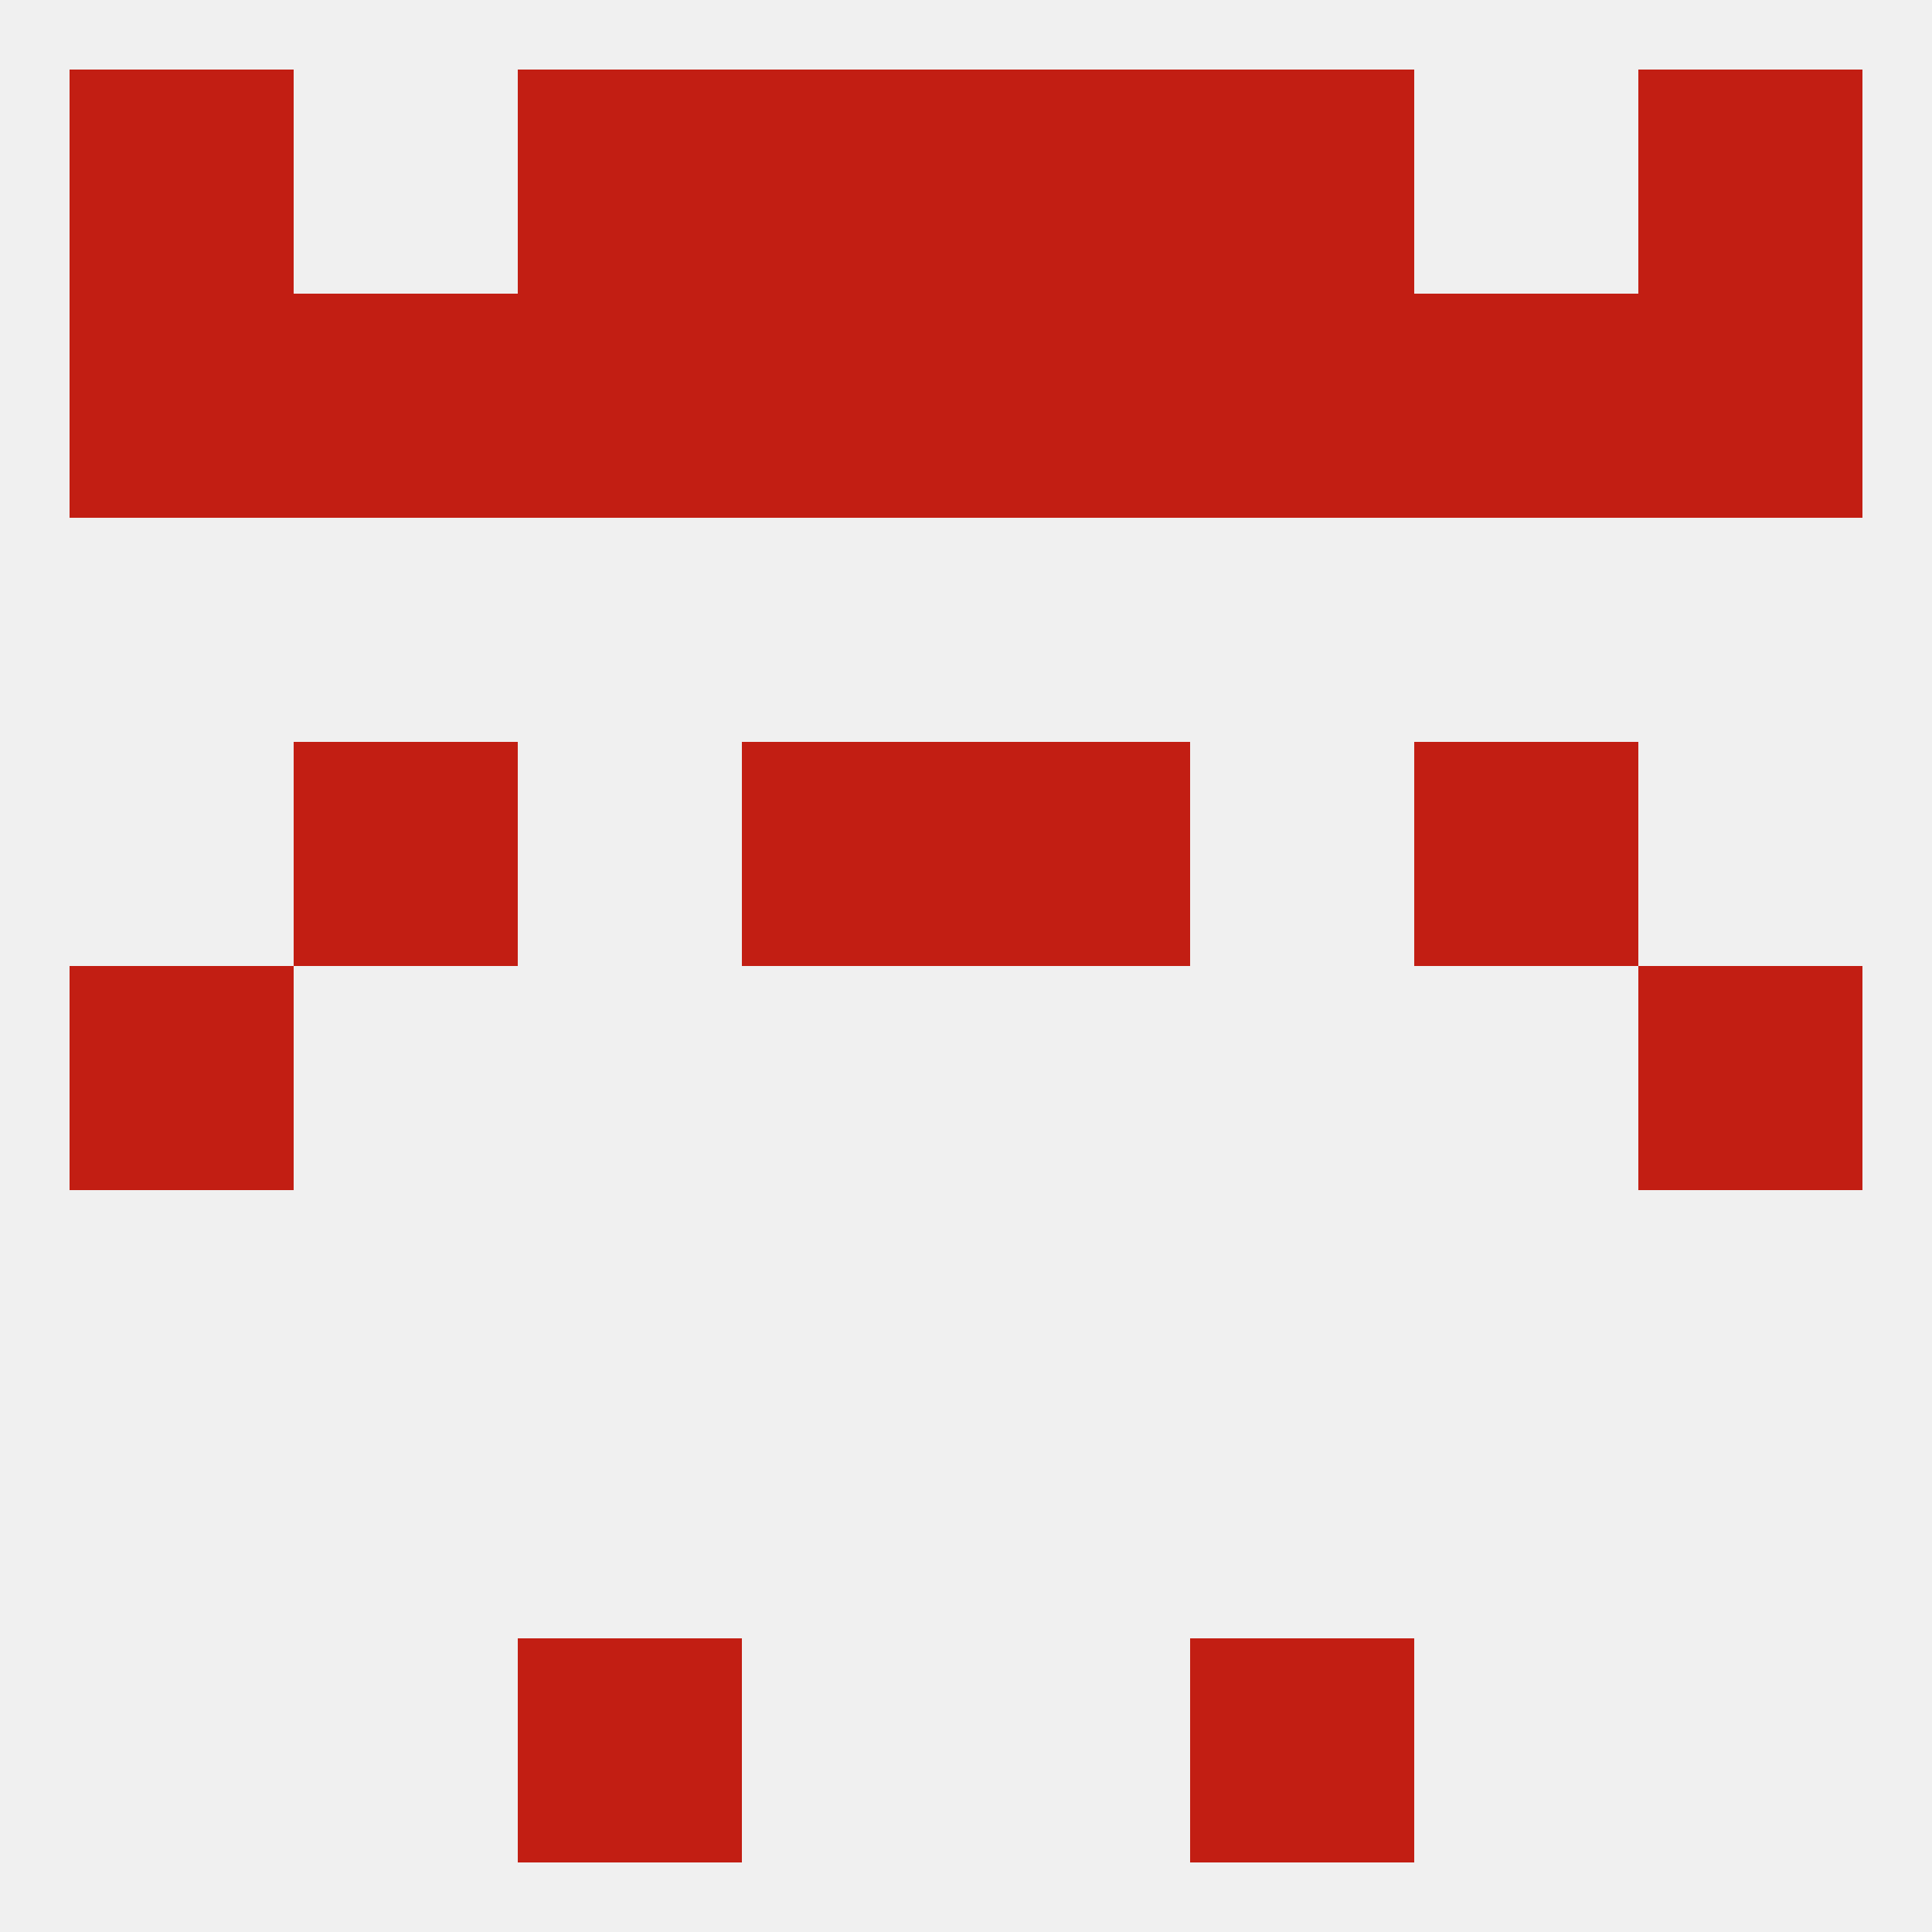
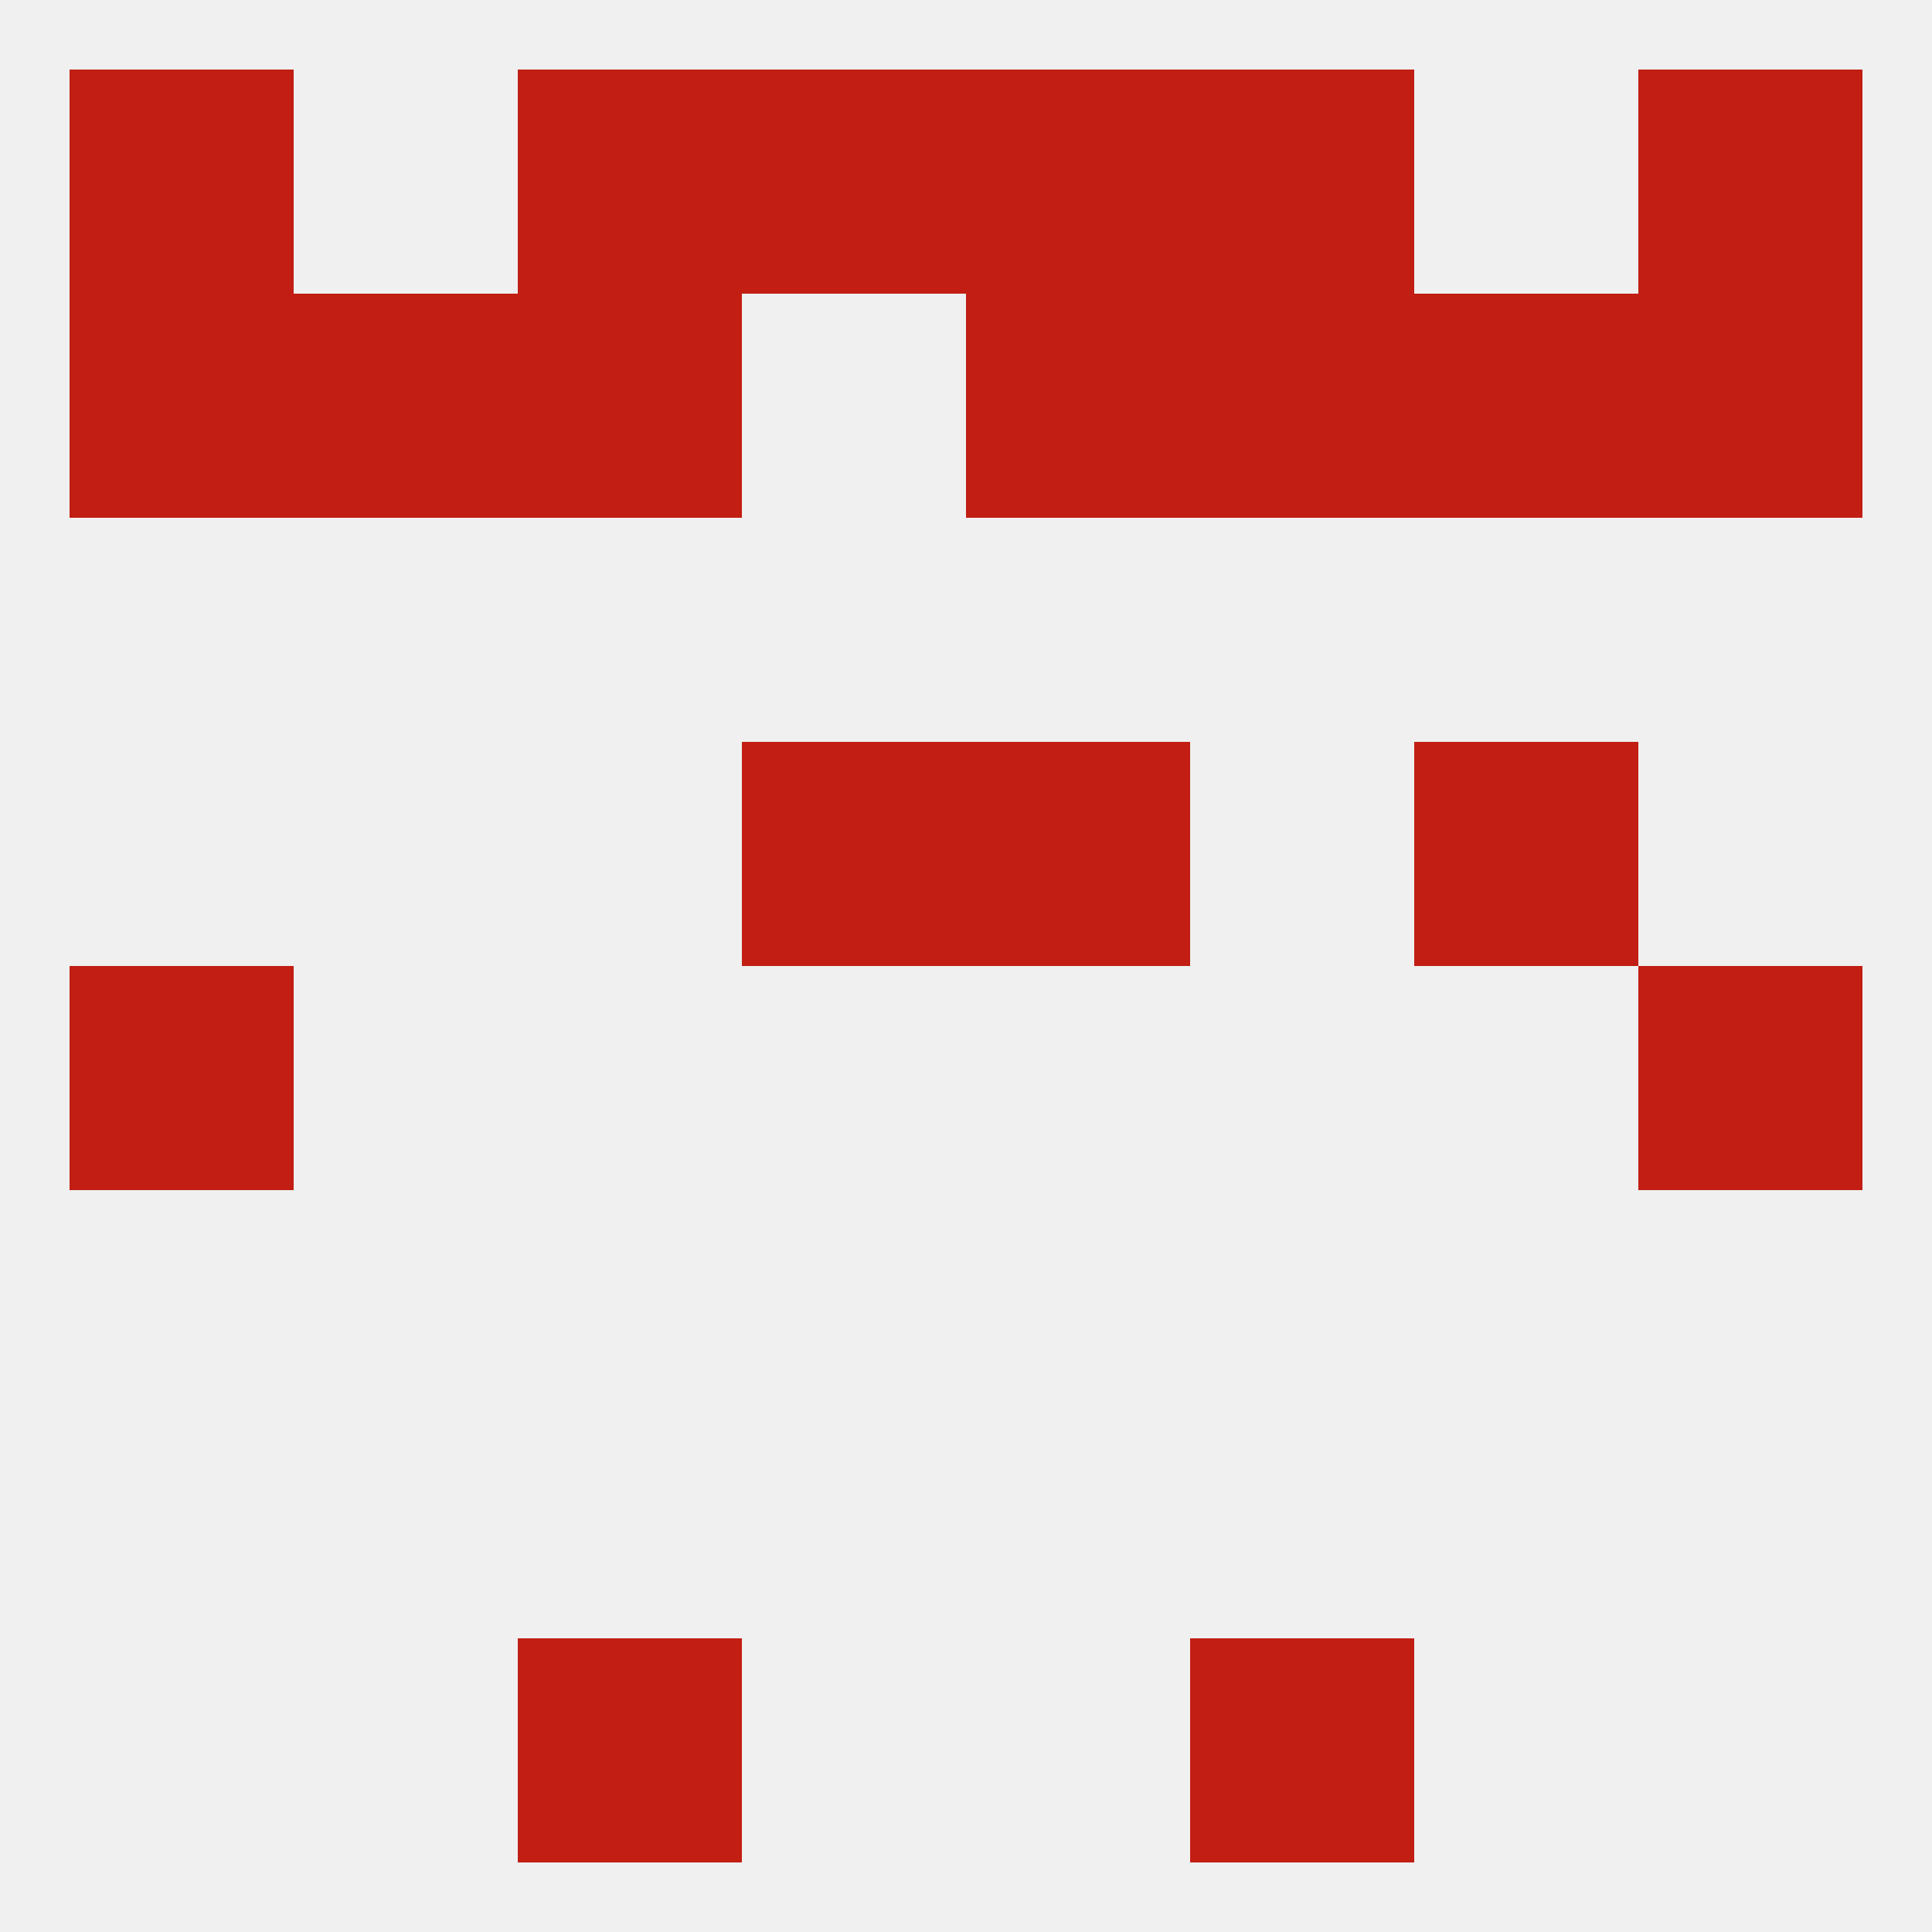
<svg xmlns="http://www.w3.org/2000/svg" version="1.1" baseprofile="full" width="250" height="250" viewBox="0 0 250 250">
  <rect width="100%" height="100%" fill="rgba(240,240,240,255)" />
  <rect x="212" y="125" width="29" height="29" fill="rgba(194,30,19,255)" />
  <rect x="9" y="125" width="29" height="29" fill="rgba(194,30,19,255)" />
  <rect x="183" y="96" width="29" height="29" fill="rgba(194,30,19,255)" />
  <rect x="96" y="96" width="29" height="29" fill="rgba(194,30,19,255)" />
  <rect x="125" y="96" width="29" height="29" fill="rgba(194,30,19,255)" />
-   <rect x="38" y="96" width="29" height="29" fill="rgba(194,30,19,255)" />
  <rect x="38" y="38" width="29" height="29" fill="rgba(194,30,19,255)" />
  <rect x="183" y="38" width="29" height="29" fill="rgba(194,30,19,255)" />
-   <rect x="96" y="38" width="29" height="29" fill="rgba(194,30,19,255)" />
  <rect x="9" y="38" width="29" height="29" fill="rgba(194,30,19,255)" />
  <rect x="125" y="38" width="29" height="29" fill="rgba(194,30,19,255)" />
  <rect x="212" y="38" width="29" height="29" fill="rgba(194,30,19,255)" />
  <rect x="67" y="38" width="29" height="29" fill="rgba(194,30,19,255)" />
  <rect x="154" y="38" width="29" height="29" fill="rgba(194,30,19,255)" />
  <rect x="67" y="212" width="29" height="29" fill="rgba(194,30,19,255)" />
  <rect x="154" y="212" width="29" height="29" fill="rgba(194,30,19,255)" />
  <rect x="9" y="9" width="29" height="29" fill="rgba(194,30,19,255)" />
  <rect x="212" y="9" width="29" height="29" fill="rgba(194,30,19,255)" />
  <rect x="96" y="9" width="29" height="29" fill="rgba(194,30,19,255)" />
  <rect x="125" y="9" width="29" height="29" fill="rgba(194,30,19,255)" />
  <rect x="67" y="9" width="29" height="29" fill="rgba(194,30,19,255)" />
  <rect x="154" y="9" width="29" height="29" fill="rgba(194,30,19,255)" />
</svg>